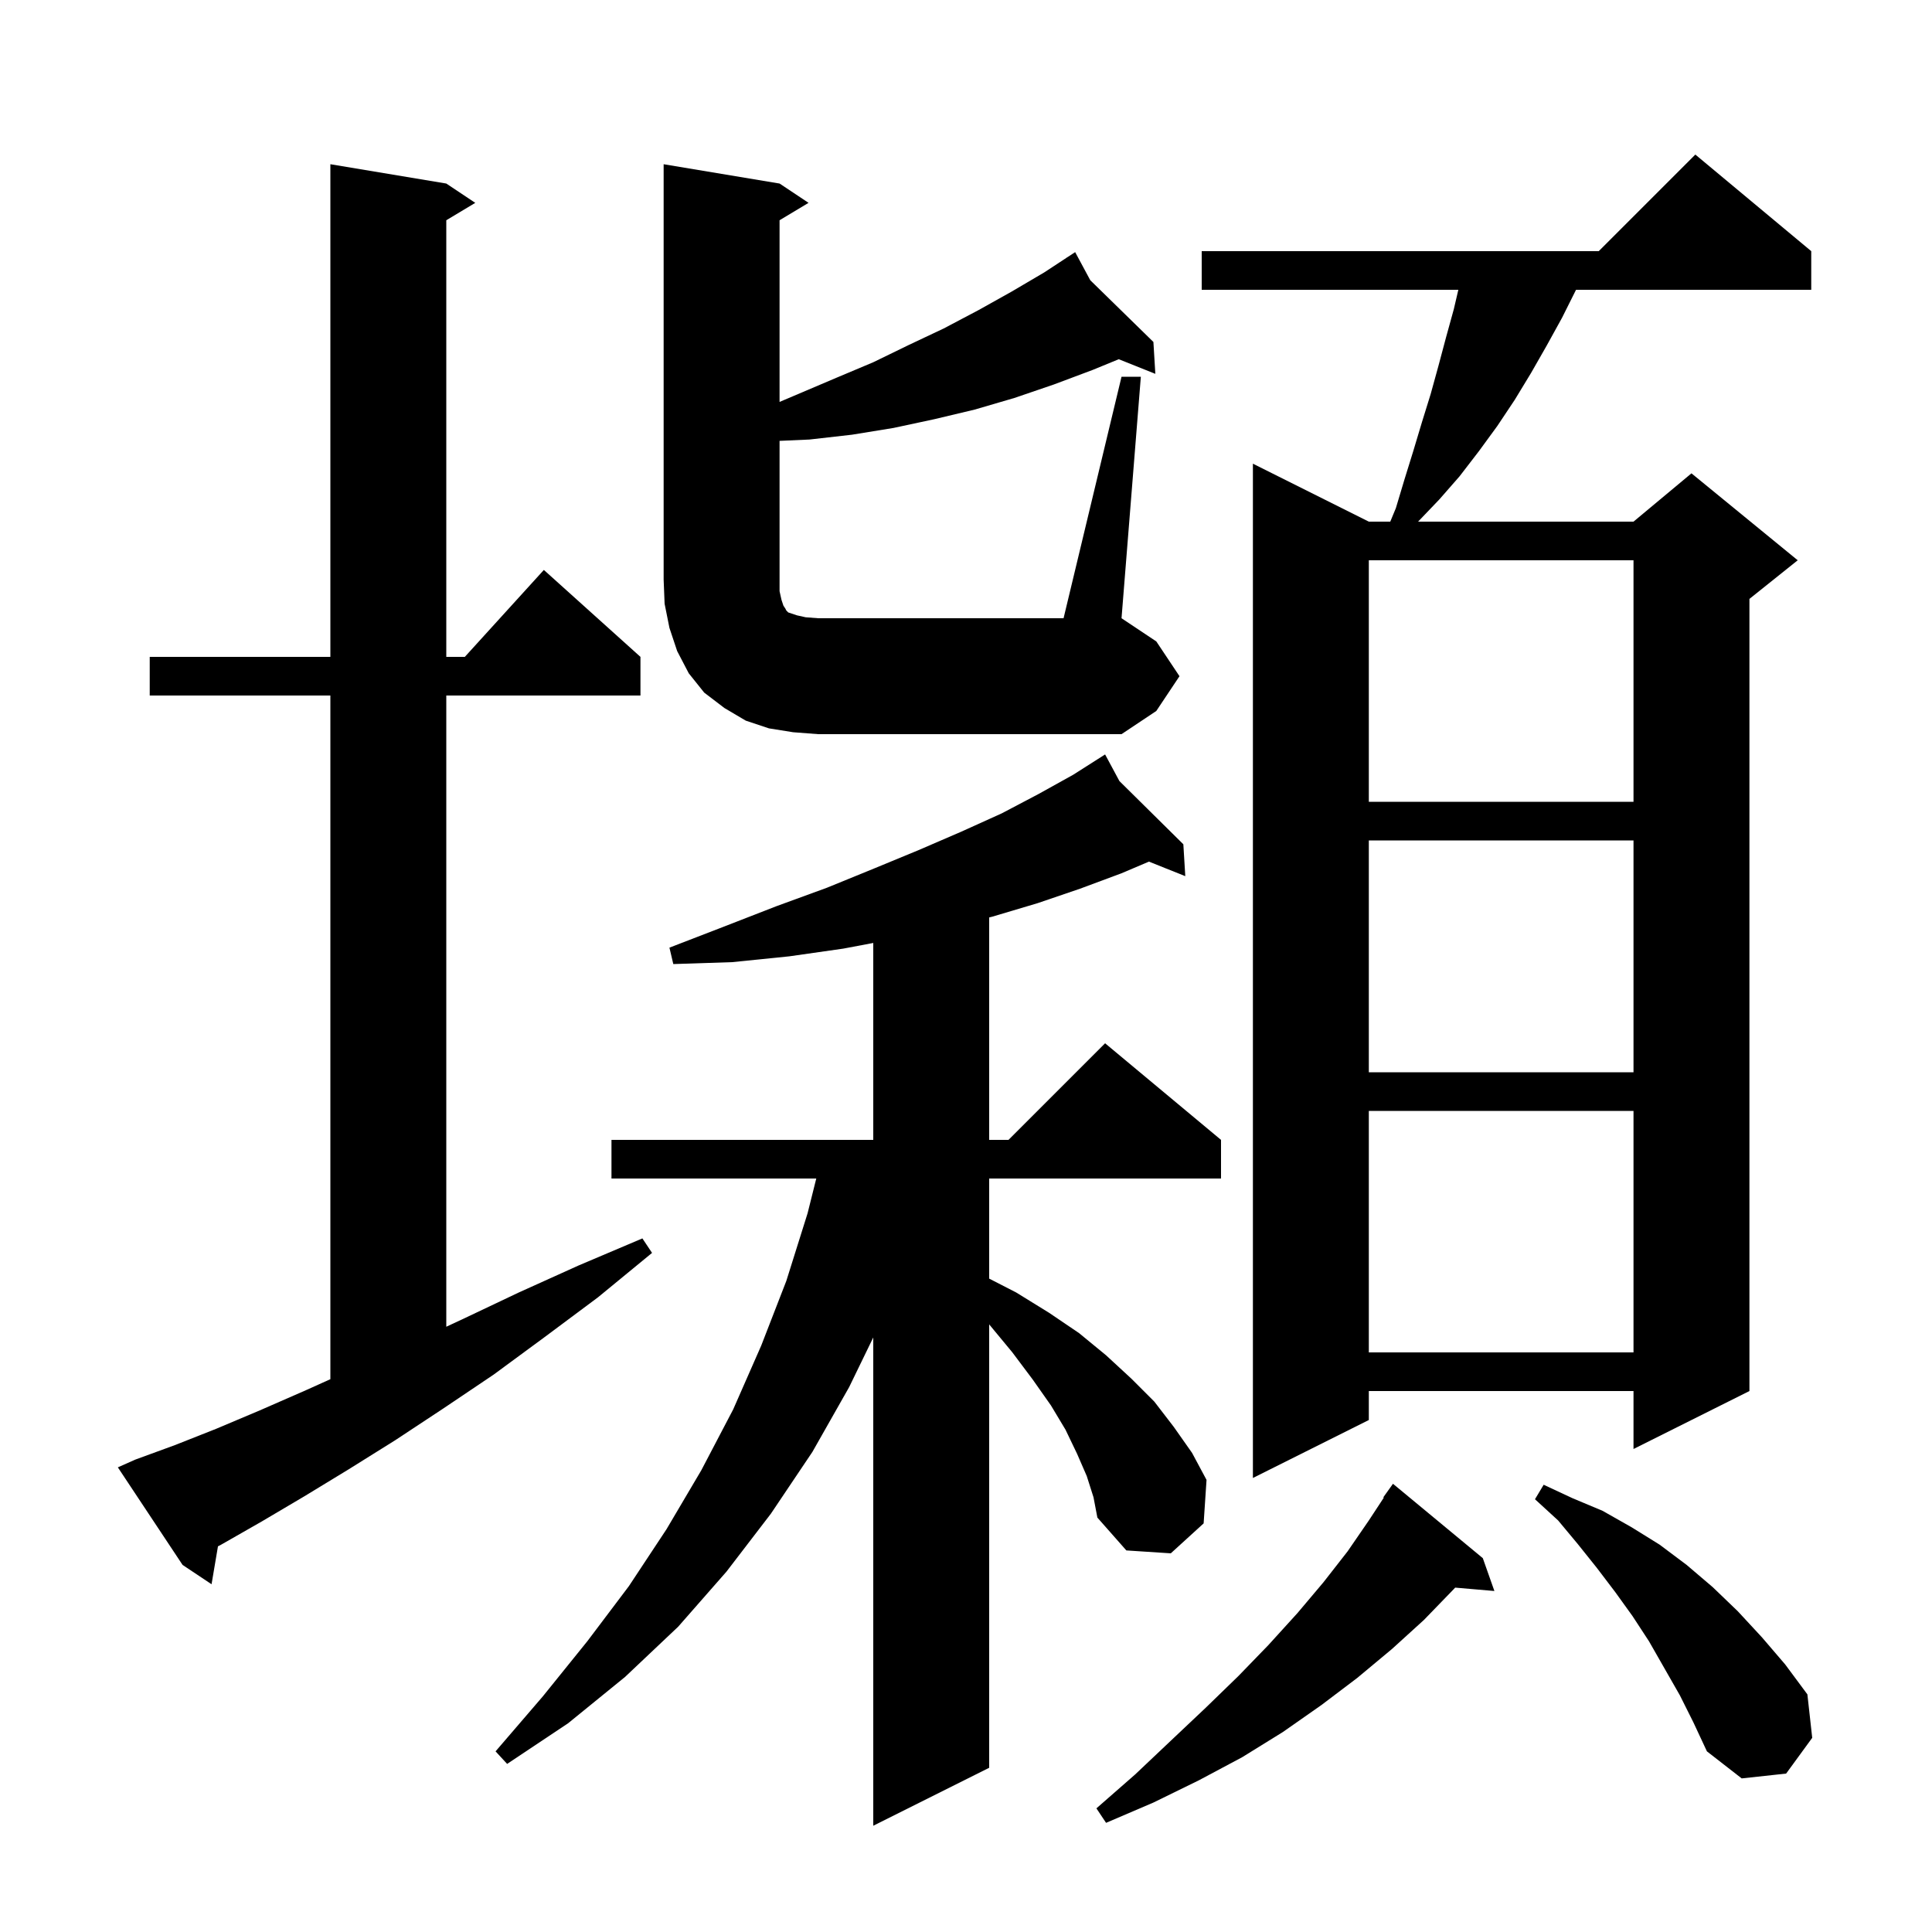
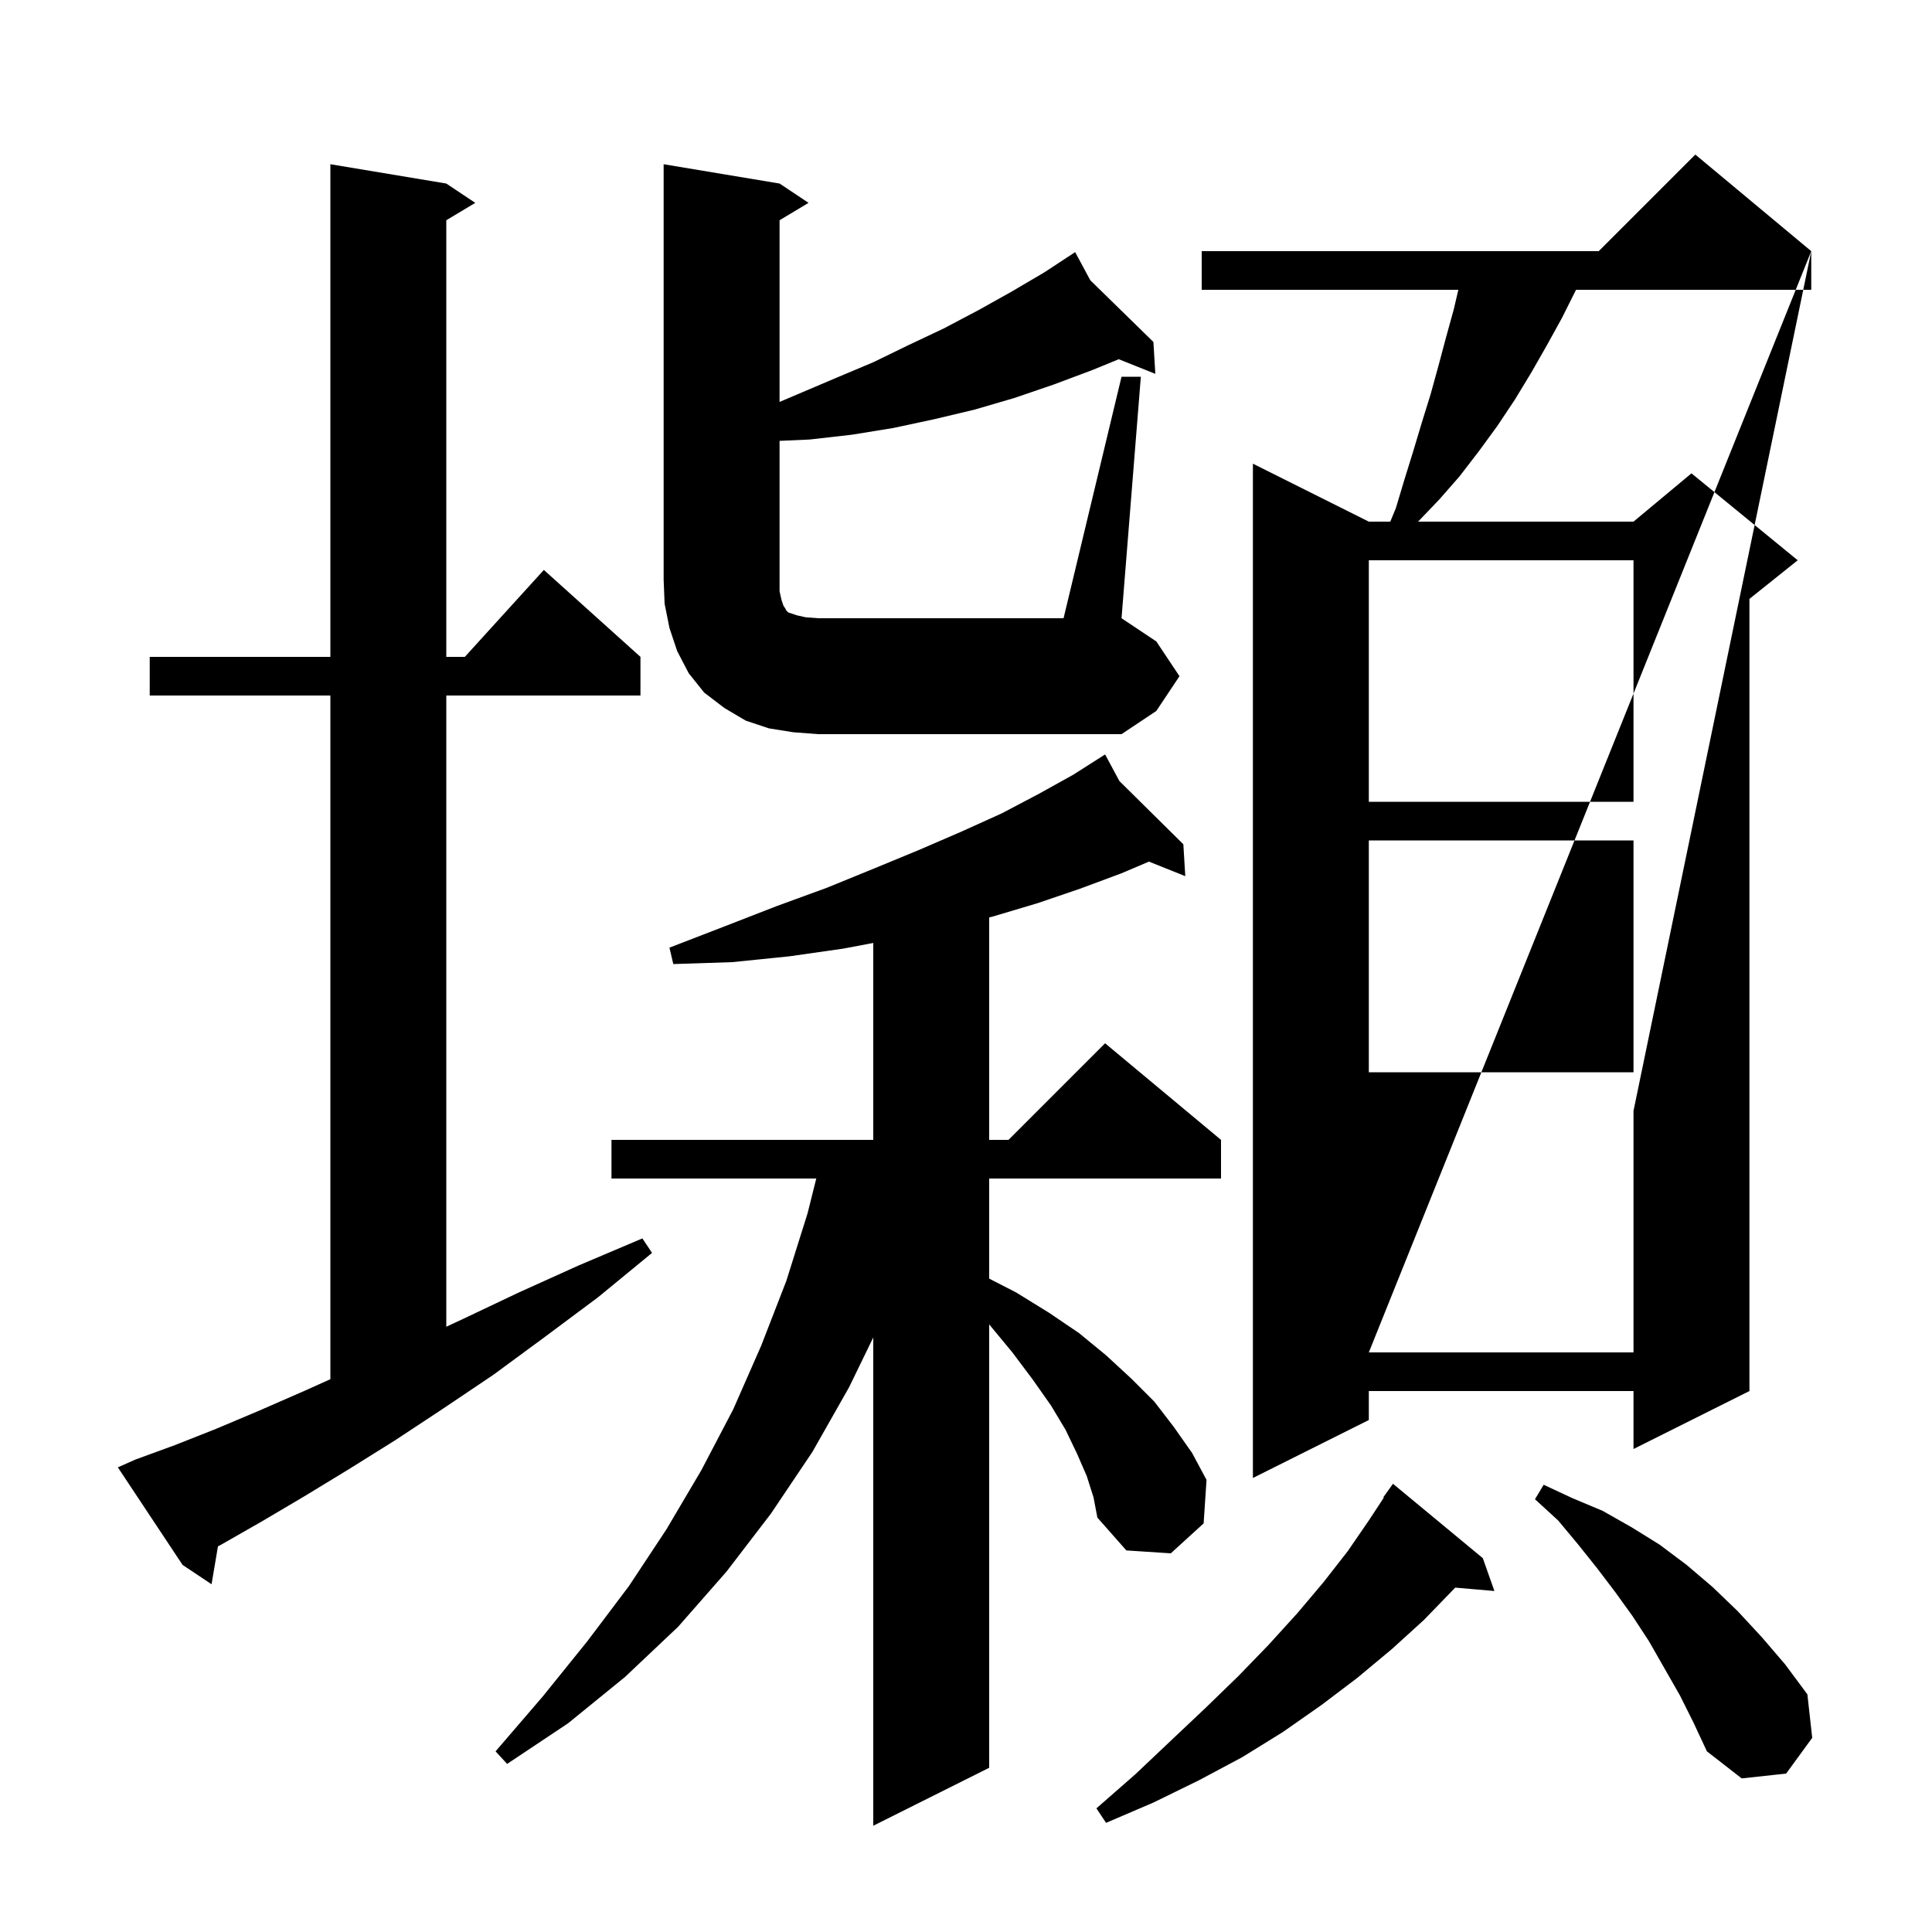
<svg xmlns="http://www.w3.org/2000/svg" version="1.1" baseProfile="full" viewBox="0 0 200 200" width="200" height="200">
  <g fill="currentColor">
-     <path d="M 112.5 152.8 L 111.5 150.5 L 110.3 148.0 L 108.8 145.5 L 106.9 142.8 L 104.8 140.0 L 102.4 137.1 L 102.4 183.0 L 90.4 189.0 L 90.4 138.453 L 87.9 143.6 L 84.1 150.3 L 79.8 156.7 L 75.2 162.7 L 70.2 168.4 L 64.7 173.6 L 58.8 178.4 L 52.5 182.6 L 51.3 181.3 L 56.2 175.6 L 60.8 169.9 L 65.1 164.2 L 69.0 158.3 L 72.6 152.2 L 75.9 145.9 L 78.8 139.3 L 81.4 132.6 L 83.6 125.6 L 84.5 122.0 L 63.3 122.0 L 63.3 118.0 L 90.4 118.0 L 90.4 97.615 L 87.3 98.2 L 81.7 99.0 L 75.8 99.6 L 69.7 99.8 L 69.3 98.1 L 75.0 95.9 L 80.4 93.8 L 85.6 91.9 L 90.5 89.9 L 95.1 88.0 L 99.5 86.1 L 103.7 84.2 L 107.5 82.2 L 111.1 80.2 L 113.604 78.606 L 113.6 78.6 L 113.606 78.606 L 114.4 78.1 L 115.882 80.857 L 122.5 87.4 L 122.7 90.7 L 118.936 89.195 L 116.1 90.4 L 111.8 92.0 L 107.4 93.5 L 102.7 94.9 L 102.4 94.973 L 102.4 118.0 L 104.4 118.0 L 114.4 108.0 L 126.4 118.0 L 126.4 122.0 L 102.4 122.0 L 102.4 132.362 L 105.2 133.8 L 108.6 135.9 L 111.7 138.0 L 114.5 140.3 L 117.1 142.7 L 119.5 145.1 L 121.5 147.7 L 123.4 150.4 L 124.9 153.2 L 124.6 157.7 L 121.2 160.8 L 116.6 160.5 L 113.6 157.1 L 113.2 155.0 Z M 153.5 161.3 L 154.7 164.7 L 150.641 164.35 L 150.5 164.5 L 147.4 167.7 L 144.1 170.7 L 140.5 173.7 L 136.8 176.5 L 132.8 179.3 L 128.6 181.9 L 124.1 184.3 L 119.4 186.6 L 114.5 188.7 L 113.5 187.2 L 117.5 183.7 L 121.2 180.2 L 124.8 176.8 L 128.2 173.5 L 131.3 170.3 L 134.3 167.0 L 137.0 163.8 L 139.5 160.6 L 141.7 157.4 L 143.254 155.033 L 143.2 155.0 L 144.2 153.6 Z M 173.9 175.5 L 170.7 169.9 L 169.0 167.3 L 167.2 164.8 L 165.3 162.3 L 163.3 159.8 L 161.3 157.4 L 158.9 155.2 L 159.8 153.7 L 162.8 155.1 L 165.9 156.4 L 168.9 158.1 L 171.8 159.9 L 174.6 162.0 L 177.3 164.3 L 179.9 166.8 L 182.4 169.5 L 184.8 172.3 L 187.1 175.4 L 187.6 179.9 L 184.9 183.6 L 180.3 184.1 L 176.7 181.3 L 175.3 178.3 Z M 14.0 151.1 L 18.1 149.6 L 22.4 147.9 L 26.9 146.0 L 31.7 143.9 L 34.2 142.773 L 34.2 72.0 L 15.5 72.0 L 15.5 68.0 L 34.2 68.0 L 34.2 17.0 L 46.2 19.0 L 49.2 21.0 L 46.2 22.8 L 46.2 68.0 L 48.118 68.0 L 56.3 59.0 L 66.3 68.0 L 66.3 72.0 L 46.2 72.0 L 46.2 137.343 L 47.8 136.6 L 53.7 133.8 L 59.9 131.0 L 66.5 128.2 L 67.5 129.7 L 61.9 134.3 L 56.4 138.4 L 51.1 142.3 L 45.9 145.8 L 40.9 149.1 L 36.1 152.1 L 31.5 154.9 L 27.1 157.5 L 22.9 159.9 L 22.563 160.077 L 21.9 164.0 L 18.9 162.0 L 12.2 151.9 Z M 187.5 26.0 L 187.5 30.0 L 163.15 30.0 L 161.7 32.9 L 160.1 35.8 L 158.5 38.6 L 156.8 41.4 L 155.0 44.1 L 153.1 46.7 L 151.1 49.3 L 149.0 51.7 L 146.8 54.0 L 169.1 54.0 L 175.1 49.0 L 186.1 58.0 L 181.1 62.0 L 181.1 144.0 L 169.1 150.0 L 169.1 144.0 L 141.7 144.0 L 141.7 147.0 L 129.7 153.0 L 129.7 48.0 L 141.7 54.0 L 143.921 54.0 L 144.5 52.6 L 145.4 49.6 L 146.3 46.7 L 147.2 43.7 L 148.1 40.8 L 148.9 37.9 L 149.7 34.9 L 150.5 32.0 L 150.967 30.0 L 124.4 30.0 L 124.4 26.0 L 165.5 26.0 L 175.5 16.0 Z M 141.7 115.0 L 141.7 140.0 L 169.1 140.0 L 169.1 115.0 Z M 141.7 87.0 L 141.7 111.0 L 169.1 111.0 L 169.1 87.0 Z M 141.7 58.0 L 141.7 83.0 L 169.1 83.0 L 169.1 58.0 Z M 116.1 39.0 L 118.1 39.0 L 116.1 64.0 L 119.7 66.4 L 122.1 70.0 L 119.7 73.6 L 116.1 76.0 L 84.7 76.0 L 82.1 75.8 L 79.6 75.4 L 77.2 74.6 L 75.0 73.3 L 72.9 71.7 L 71.3 69.7 L 70.1 67.4 L 69.3 65.0 L 68.8 62.5 L 68.7 60.0 L 68.7 17.0 L 80.7 19.0 L 83.7 21.0 L 80.7 22.8 L 80.7 41.607 L 86.6 39.1 L 90.4 37.5 L 94.1 35.7 L 97.7 34.0 L 101.3 32.1 L 104.7 30.2 L 108.1 28.2 L 110.441 26.663 L 110.4 26.6 L 110.455 26.654 L 111.3 26.1 L 112.865 29.01 L 119.4 35.4 L 119.6 38.7 L 115.815 37.186 L 113.1 38.3 L 109.1 39.8 L 105.0 41.2 L 100.9 42.4 L 96.7 43.4 L 92.5 44.3 L 88.2 45.0 L 83.8 45.5 L 80.7 45.638 L 80.7 61.2 L 80.9 62.1 L 81.1 62.7 L 81.3 63.0 L 81.4 63.2 L 81.6 63.4 L 82.5 63.7 L 83.4 63.9 L 84.7 64.0 L 110.1 64.0 Z " />
+     <path d="M 112.5 152.8 L 111.5 150.5 L 110.3 148.0 L 108.8 145.5 L 106.9 142.8 L 104.8 140.0 L 102.4 137.1 L 102.4 183.0 L 90.4 189.0 L 90.4 138.453 L 87.9 143.6 L 84.1 150.3 L 79.8 156.7 L 75.2 162.7 L 70.2 168.4 L 64.7 173.6 L 58.8 178.4 L 52.5 182.6 L 51.3 181.3 L 56.2 175.6 L 60.8 169.9 L 65.1 164.2 L 69.0 158.3 L 72.6 152.2 L 75.9 145.9 L 78.8 139.3 L 81.4 132.6 L 83.6 125.6 L 84.5 122.0 L 63.3 122.0 L 63.3 118.0 L 90.4 118.0 L 90.4 97.615 L 87.3 98.2 L 81.7 99.0 L 75.8 99.6 L 69.7 99.8 L 69.3 98.1 L 75.0 95.9 L 80.4 93.8 L 85.6 91.9 L 90.5 89.9 L 95.1 88.0 L 99.5 86.1 L 103.7 84.2 L 107.5 82.2 L 111.1 80.2 L 113.604 78.606 L 113.6 78.6 L 113.606 78.606 L 114.4 78.1 L 115.882 80.857 L 122.5 87.4 L 122.7 90.7 L 118.936 89.195 L 116.1 90.4 L 111.8 92.0 L 107.4 93.5 L 102.7 94.9 L 102.4 94.973 L 102.4 118.0 L 104.4 118.0 L 114.4 108.0 L 126.4 118.0 L 126.4 122.0 L 102.4 122.0 L 102.4 132.362 L 105.2 133.8 L 108.6 135.9 L 111.7 138.0 L 114.5 140.3 L 117.1 142.7 L 119.5 145.1 L 121.5 147.7 L 123.4 150.4 L 124.9 153.2 L 124.6 157.7 L 121.2 160.8 L 116.6 160.5 L 113.6 157.1 L 113.2 155.0 Z M 153.5 161.3 L 154.7 164.7 L 150.641 164.35 L 150.5 164.5 L 147.4 167.7 L 144.1 170.7 L 140.5 173.7 L 136.8 176.5 L 132.8 179.3 L 128.6 181.9 L 124.1 184.3 L 119.4 186.6 L 114.5 188.7 L 113.5 187.2 L 117.5 183.7 L 121.2 180.2 L 124.8 176.8 L 128.2 173.5 L 131.3 170.3 L 134.3 167.0 L 137.0 163.8 L 139.5 160.6 L 141.7 157.4 L 143.254 155.033 L 143.2 155.0 L 144.2 153.6 Z M 173.9 175.5 L 170.7 169.9 L 169.0 167.3 L 167.2 164.8 L 165.3 162.3 L 163.3 159.8 L 161.3 157.4 L 158.9 155.2 L 159.8 153.7 L 162.8 155.1 L 165.9 156.4 L 168.9 158.1 L 171.8 159.9 L 174.6 162.0 L 177.3 164.3 L 179.9 166.8 L 182.4 169.5 L 184.8 172.3 L 187.1 175.4 L 187.6 179.9 L 184.9 183.6 L 180.3 184.1 L 176.7 181.3 L 175.3 178.3 Z M 14.0 151.1 L 18.1 149.6 L 22.4 147.9 L 26.9 146.0 L 31.7 143.9 L 34.2 142.773 L 34.2 72.0 L 15.5 72.0 L 15.5 68.0 L 34.2 68.0 L 34.2 17.0 L 46.2 19.0 L 49.2 21.0 L 46.2 22.8 L 46.2 68.0 L 48.118 68.0 L 56.3 59.0 L 66.3 68.0 L 66.3 72.0 L 46.2 72.0 L 46.2 137.343 L 47.8 136.6 L 53.7 133.8 L 59.9 131.0 L 66.5 128.2 L 67.5 129.7 L 61.9 134.3 L 56.4 138.4 L 51.1 142.3 L 45.9 145.8 L 40.9 149.1 L 36.1 152.1 L 31.5 154.9 L 27.1 157.5 L 22.9 159.9 L 22.563 160.077 L 21.9 164.0 L 18.9 162.0 L 12.2 151.9 Z M 187.5 26.0 L 187.5 30.0 L 163.15 30.0 L 161.7 32.9 L 160.1 35.8 L 158.5 38.6 L 156.8 41.4 L 155.0 44.1 L 153.1 46.7 L 151.1 49.3 L 149.0 51.7 L 146.8 54.0 L 169.1 54.0 L 175.1 49.0 L 186.1 58.0 L 181.1 62.0 L 181.1 144.0 L 169.1 150.0 L 169.1 144.0 L 141.7 144.0 L 141.7 147.0 L 129.7 153.0 L 129.7 48.0 L 141.7 54.0 L 143.921 54.0 L 144.5 52.6 L 145.4 49.6 L 146.3 46.7 L 147.2 43.7 L 148.1 40.8 L 148.9 37.9 L 149.7 34.9 L 150.5 32.0 L 150.967 30.0 L 124.4 30.0 L 124.4 26.0 L 165.5 26.0 L 175.5 16.0 Z L 141.7 140.0 L 169.1 140.0 L 169.1 115.0 Z M 141.7 87.0 L 141.7 111.0 L 169.1 111.0 L 169.1 87.0 Z M 141.7 58.0 L 141.7 83.0 L 169.1 83.0 L 169.1 58.0 Z M 116.1 39.0 L 118.1 39.0 L 116.1 64.0 L 119.7 66.4 L 122.1 70.0 L 119.7 73.6 L 116.1 76.0 L 84.7 76.0 L 82.1 75.8 L 79.6 75.4 L 77.2 74.6 L 75.0 73.3 L 72.9 71.7 L 71.3 69.7 L 70.1 67.4 L 69.3 65.0 L 68.8 62.5 L 68.7 60.0 L 68.7 17.0 L 80.7 19.0 L 83.7 21.0 L 80.7 22.8 L 80.7 41.607 L 86.6 39.1 L 90.4 37.5 L 94.1 35.7 L 97.7 34.0 L 101.3 32.1 L 104.7 30.2 L 108.1 28.2 L 110.441 26.663 L 110.4 26.6 L 110.455 26.654 L 111.3 26.1 L 112.865 29.01 L 119.4 35.4 L 119.6 38.7 L 115.815 37.186 L 113.1 38.3 L 109.1 39.8 L 105.0 41.2 L 100.9 42.4 L 96.7 43.4 L 92.5 44.3 L 88.2 45.0 L 83.8 45.5 L 80.7 45.638 L 80.7 61.2 L 80.9 62.1 L 81.1 62.7 L 81.3 63.0 L 81.4 63.2 L 81.6 63.4 L 82.5 63.7 L 83.4 63.9 L 84.7 64.0 L 110.1 64.0 Z " />
  </g>
</svg>